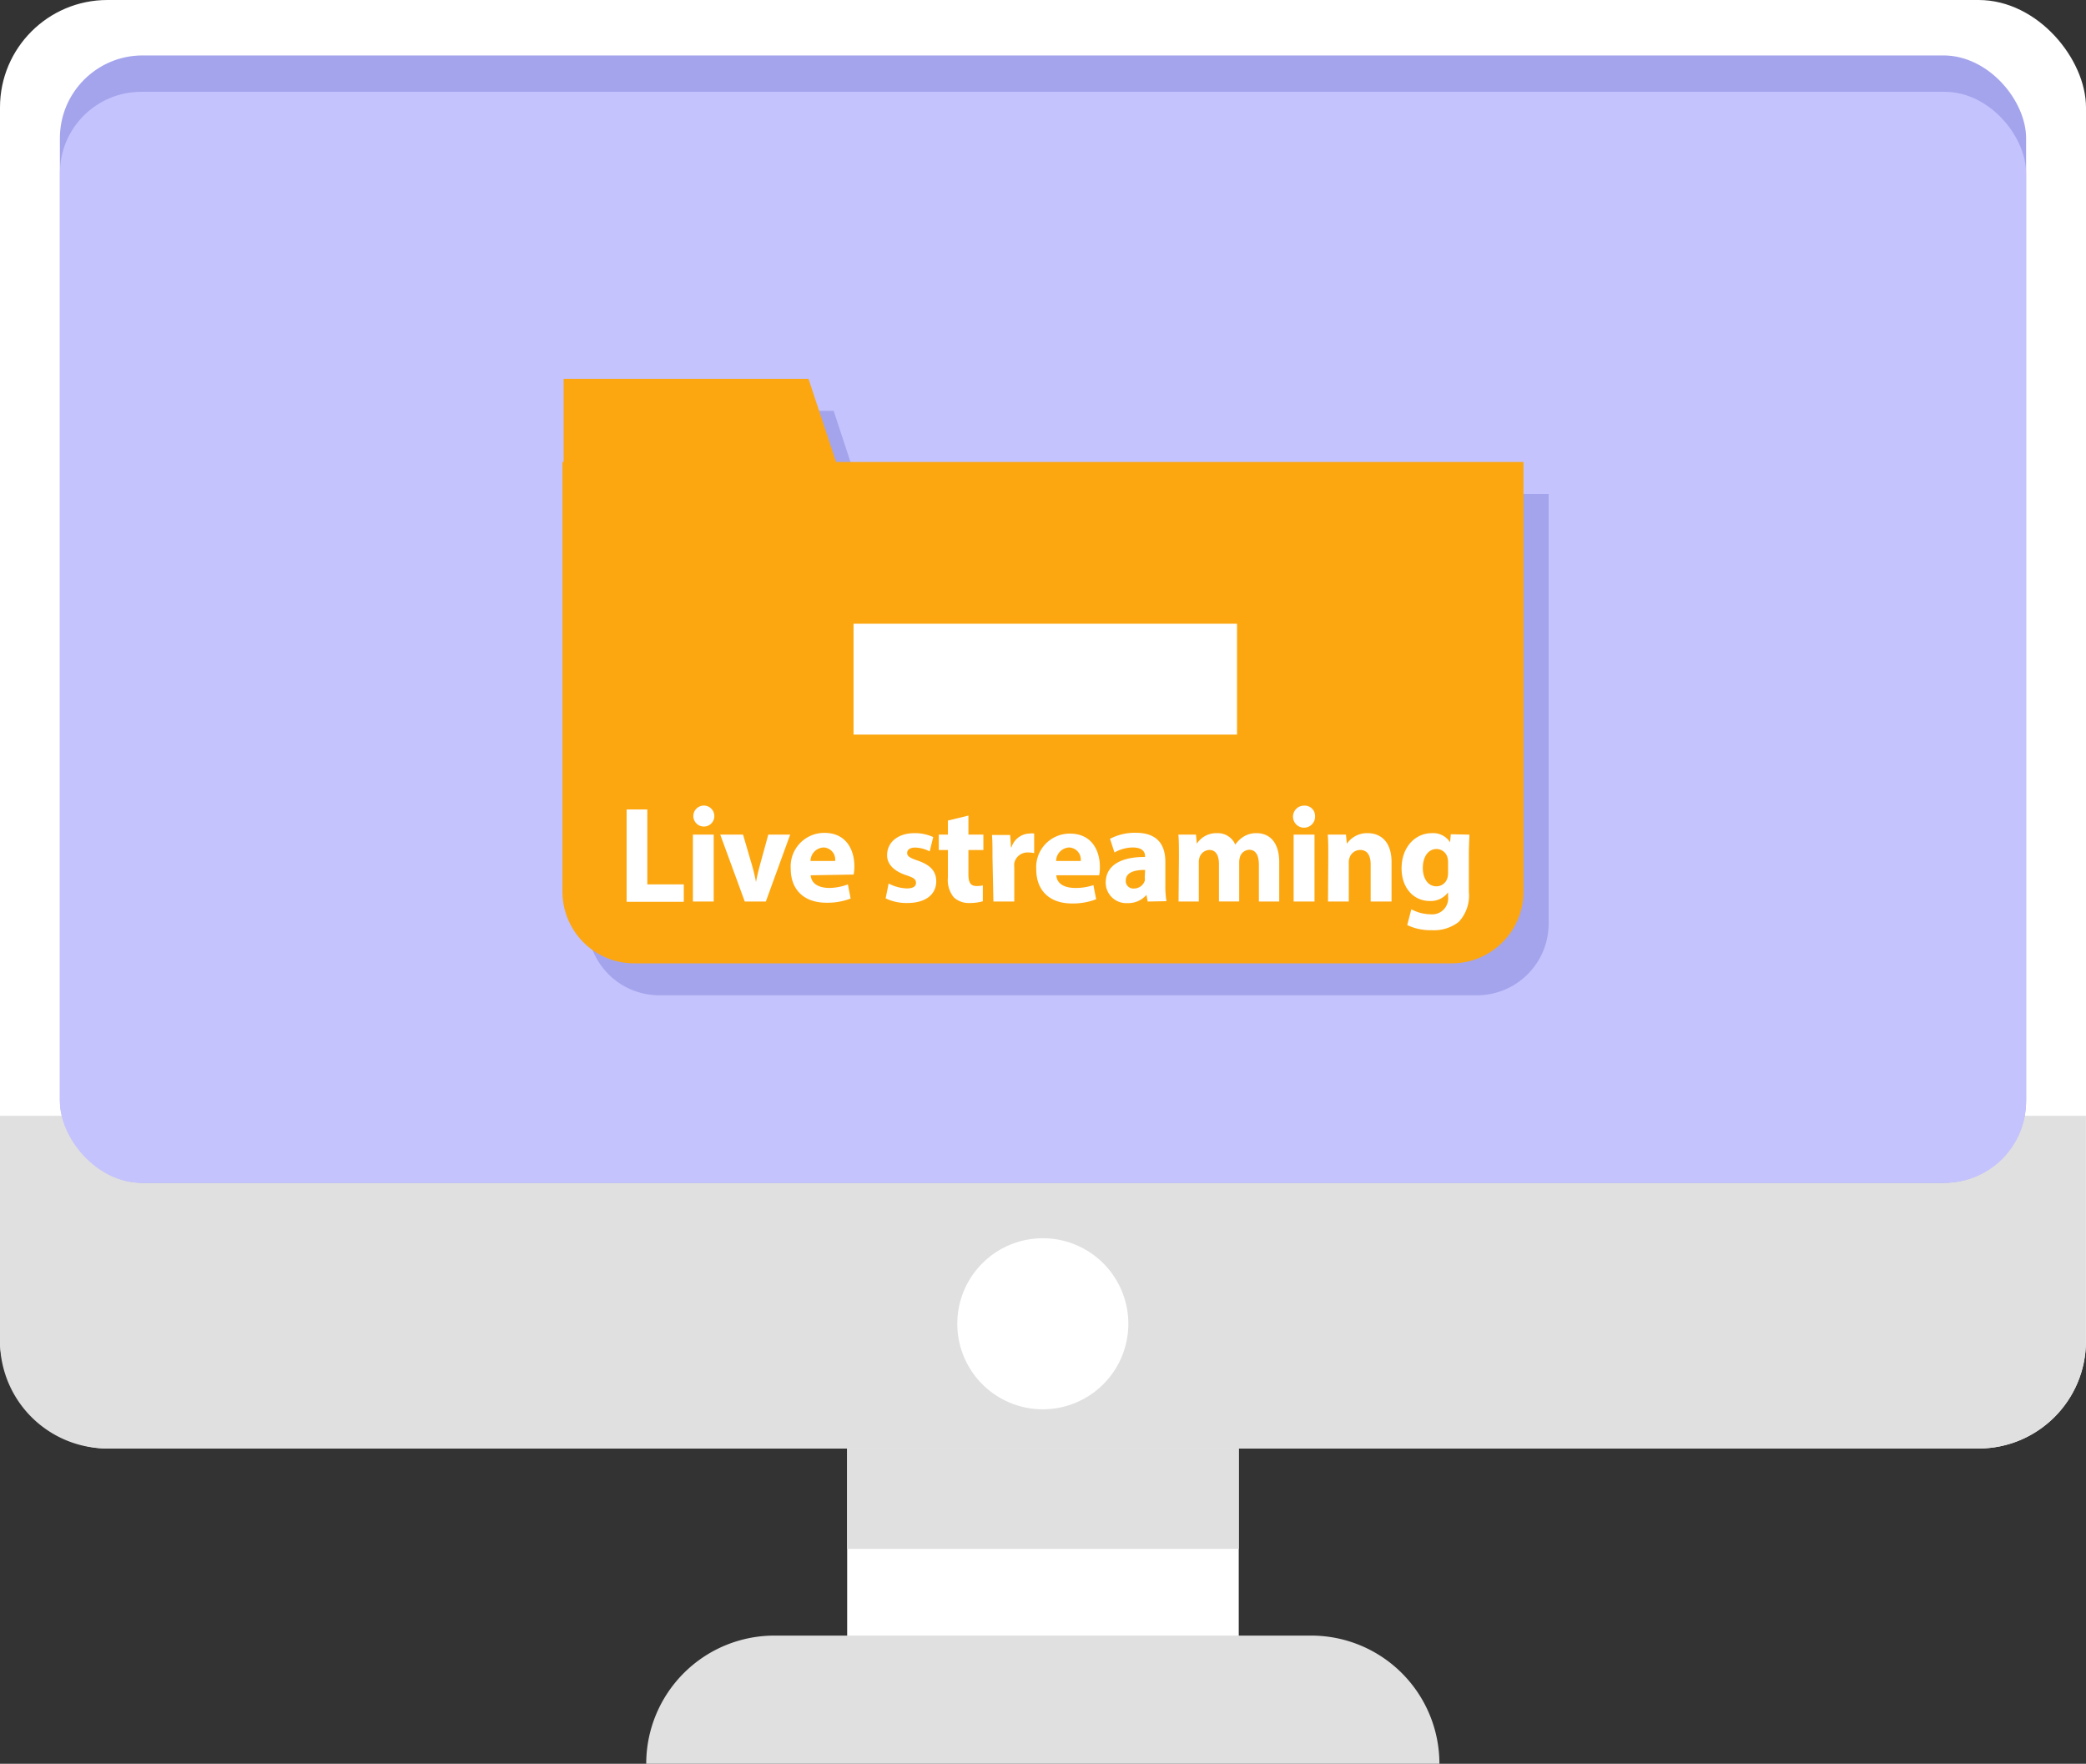
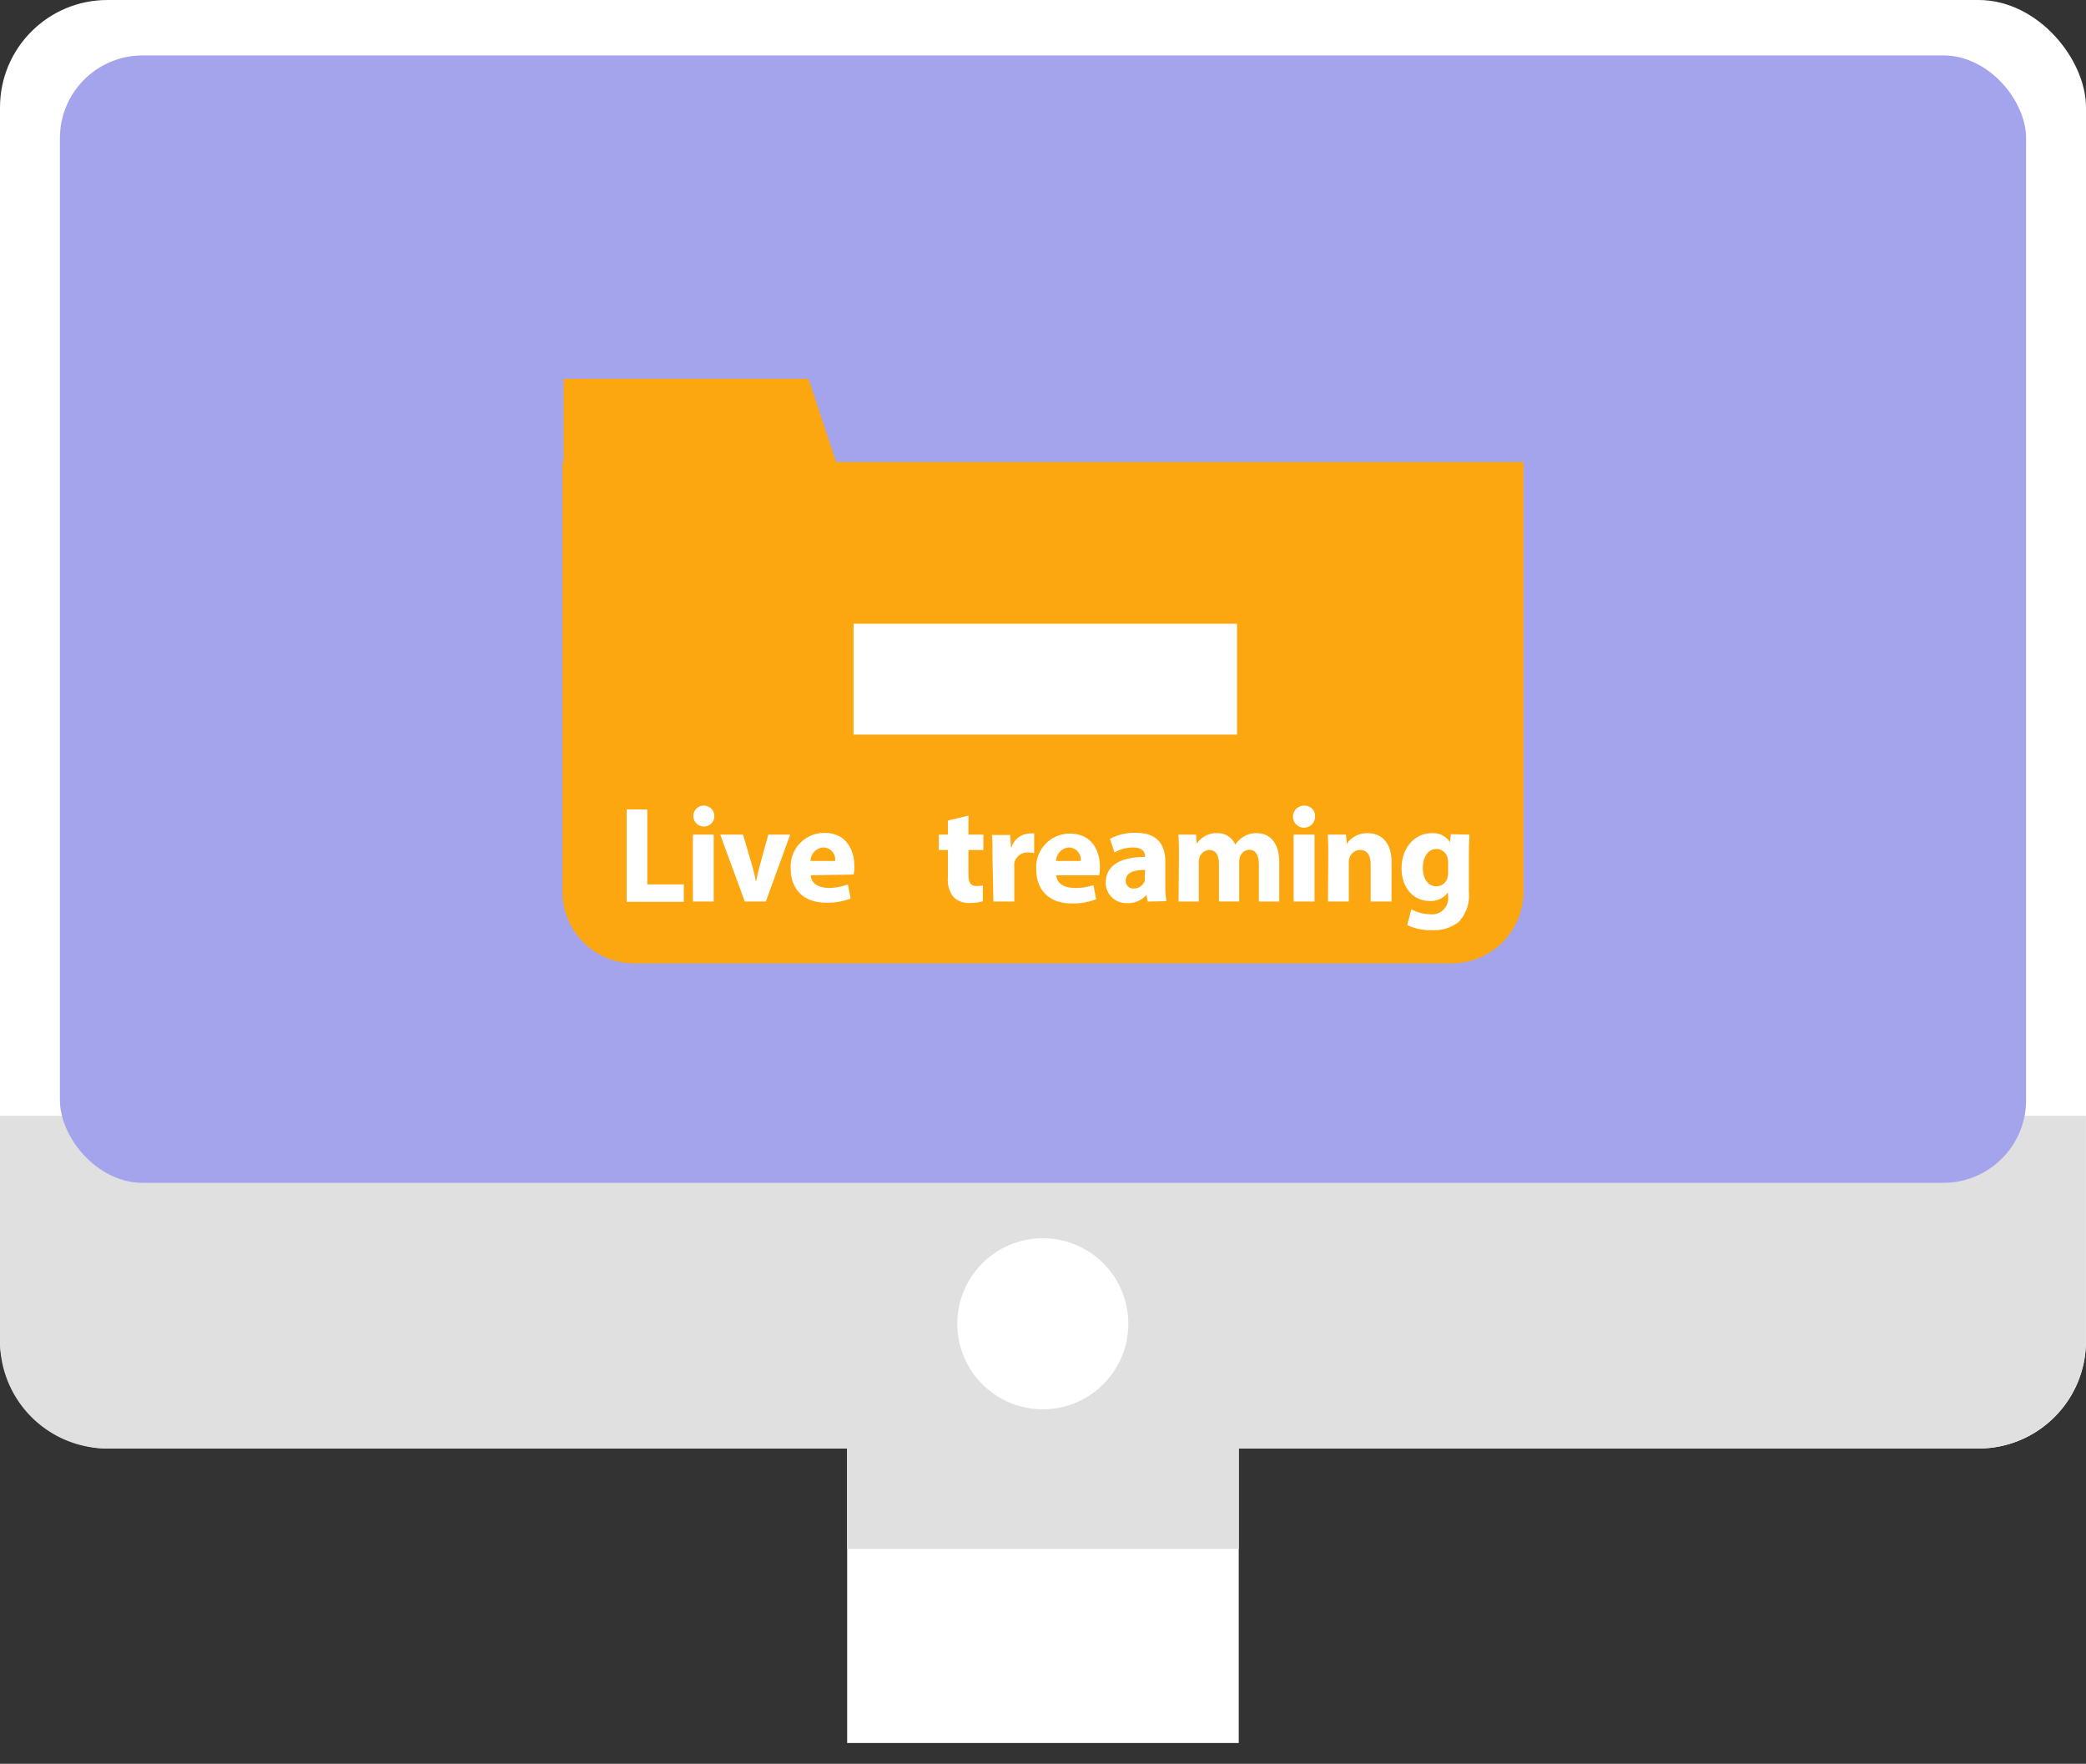
<svg xmlns="http://www.w3.org/2000/svg" viewBox="0 0 228.8 193.45">
  <rect x="0" y="0" width="228.8" height="193.45" fill="#333333" stroke="none" />
  <defs>
    <style>.cls-1{fill:#fff;}.cls-2{fill:#e0e0e0;}.cls-3{fill:#a4a4ed;}.cls-4{fill:#c4c3fd;}.cls-5{fill:#fca710;}</style>
  </defs>
  <title>live-streaming_1</title>
  <g id="Layer_2" data-name="Layer 2">
    <g id="OBJECTS">
      <rect class="cls-1" x="92.92" y="139.1" width="42.95" height="52.07" />
      <rect class="cls-2" x="92.92" y="139.1" width="42.95" height="30.78" />
      <rect class="cls-1" width="228.8" height="158.87" rx="11.78" />
      <path class="cls-2" d="M0,122.38v24.7a11.78,11.78,0,0,0,11.78,11.79H217a11.79,11.79,0,0,0,11.79-11.79v-24.7Z" />
      <rect class="cls-3" x="6.57" y="6.08" width="215.66" height="123.65" rx="9.07" />
-       <rect class="cls-4" x="6.57" y="10.07" width="215.66" height="119.66" rx="8.92" />
-       <path class="cls-2" d="M70.88,193.45h87a14.06,14.06,0,0,0-14.07-14.06H84.94a14.06,14.06,0,0,0-14.06,14.06Z" />
      <path class="cls-3" d="M94.44,54.18l-3-9.12H64.57v9.12h-.13v47.11a7.87,7.87,0,0,0,7.87,7.87H162a7.86,7.86,0,0,0,7.86-7.87V54.18Z" />
      <path class="cls-1" d="M105,145.18a9.38,9.38,0,1,0,9.38-9.37A9.38,9.38,0,0,0,105,145.18Z" />
      <path class="cls-5" d="M61.7,50.67H167.1a0,0,0,0,1,0,0V97.79a7.87,7.87,0,0,1-7.87,7.87H69.56a7.87,7.87,0,0,1-7.87-7.87V50.67A0,0,0,0,1,61.7,50.67Z" />
      <polygon class="cls-5" points="61.82 60.3 94.89 60.3 88.68 41.55 61.82 41.55 61.82 60.3" />
      <rect class="cls-1" x="93.62" y="68.41" width="42.06" height="12.16" />
      <path class="cls-1" d="M68.73,88.78H71V97h4v1.91H68.73Z" />
      <path class="cls-1" d="M78.35,89.5a1.14,1.14,0,0,1-1.23,1.15,1.15,1.15,0,1,1,1.23-1.15ZM76,98.88V91.54h2.28v7.34Z" />
      <path class="cls-1" d="M81.5,91.54l1,3.42a18.21,18.21,0,0,1,.42,1.78h0c.11-.6.24-1.15.41-1.78l.94-3.42h2.4L84,98.88H81.69L79,91.54Z" />
      <path class="cls-1" d="M88.92,96c.07,1,1,1.39,2.07,1.39A6.08,6.08,0,0,0,93,97l.3,1.55a7.08,7.08,0,0,1-2.65.46c-2.49,0-3.92-1.45-3.92-3.73a3.68,3.68,0,0,1,3.7-3.93c2.38,0,3.28,1.85,3.28,3.66a4.49,4.49,0,0,1-.08.91Zm2.68-1.57a1.32,1.32,0,0,0-1.28-1.48,1.5,1.5,0,0,0-1.42,1.48Z" />
-       <path class="cls-1" d="M97.47,96.9a4.52,4.52,0,0,0,2,.54c.69,0,1-.23,1-.61s-.23-.56-1.08-.84c-1.52-.51-2.1-1.34-2.09-2.2,0-1.38,1.16-2.41,3-2.41a4.8,4.8,0,0,1,2.06.43l-.39,1.57a3.65,3.65,0,0,0-1.6-.42c-.55,0-.87.23-.87.59s.29.54,1.19.85c1.39.48,2,1.19,2,2.26,0,1.37-1.07,2.38-3.18,2.38a5.24,5.24,0,0,1-2.37-.51Z" />
      <path class="cls-1" d="M106.22,89.45v2.09h1.64v1.69h-1.64v2.66c0,.88.22,1.29.9,1.29a2.89,2.89,0,0,0,.68-.07l0,1.74a5.1,5.1,0,0,1-1.48.19,2.37,2.37,0,0,1-1.72-.64,3,3,0,0,1-.63-2.17v-3h-1V91.54h1V90Z" />
      <path class="cls-1" d="M108.86,94c0-1.07,0-1.78-.06-2.42h2l.09,1.36h.05a2.15,2.15,0,0,1,2-1.52,1.83,1.83,0,0,1,.49,0v2.15a2.56,2.56,0,0,0-.61-.07,1.48,1.48,0,0,0-1.57,1.16,2.64,2.64,0,0,0,0,.51v3.71h-2.29Z" />
      <path class="cls-1" d="M115.86,96c.06,1,1,1.39,2.07,1.39a6.08,6.08,0,0,0,2-.31l.3,1.55a7.1,7.1,0,0,1-2.66.46c-2.48,0-3.91-1.45-3.91-3.73a3.68,3.68,0,0,1,3.7-3.93c2.38,0,3.28,1.85,3.28,3.66a4.49,4.49,0,0,1-.08.91Zm2.68-1.57a1.33,1.33,0,0,0-1.28-1.48,1.5,1.5,0,0,0-1.42,1.48Z" />
      <path class="cls-1" d="M125.88,98.88l-.13-.73h0a2.63,2.63,0,0,1-2.1.9,2.24,2.24,0,0,1-2.37-2.25c0-1.91,1.71-2.82,4.31-2.81v-.1c0-.39-.21-.94-1.35-.94a4.14,4.14,0,0,0-2,.55L121.75,92a5.83,5.83,0,0,1,2.85-.66c2.45,0,3.22,1.44,3.22,3.17v2.56a10.42,10.42,0,0,0,.12,1.77Zm-.28-3.47c-1.2,0-2.12.29-2.12,1.16a.82.82,0,0,0,.9.88,1.24,1.24,0,0,0,1.18-.84,1.26,1.26,0,0,0,0-.39Z" />
      <path class="cls-1" d="M129.31,93.89c0-.92,0-1.69-.06-2.35h1.93l.09,1h0a2.54,2.54,0,0,1,2.22-1.16,2.07,2.07,0,0,1,2,1.26h0a3.1,3.1,0,0,1,.95-.9,2.62,2.62,0,0,1,1.39-.36c1.41,0,2.48,1,2.48,3.18v4.32h-2.23v-4c0-1.07-.34-1.68-1.08-1.68A1.12,1.12,0,0,0,136,94a2.25,2.25,0,0,0-.08.58v4.29h-2.22V94.77c0-.93-.33-1.55-1.06-1.55a1.18,1.18,0,0,0-1.07.82,1.79,1.79,0,0,0-.08.57v4.27h-2.22Z" />
      <path class="cls-1" d="M144.24,89.5a1.21,1.21,0,1,1-1.2-1.14A1.13,1.13,0,0,1,144.24,89.5Zm-2.35,9.38V91.54h2.29v7.34Z" />
      <path class="cls-1" d="M145.69,93.89c0-.92,0-1.69-.06-2.35h2l.1,1h0A2.67,2.67,0,0,1,150,91.38c1.5,0,2.63,1,2.63,3.16v4.34h-2.29V94.82c0-.95-.34-1.6-1.16-1.6a1.24,1.24,0,0,0-1.16.86,1.64,1.64,0,0,0-.08.57v4.23h-2.28Z" />
      <path class="cls-1" d="M161.17,91.54c0,.48-.06,1.1-.06,2.19v4.09a4.21,4.21,0,0,1-1.12,3.3,4.41,4.41,0,0,1-3,.9,5.85,5.85,0,0,1-2.64-.56l.45-1.73a4.6,4.6,0,0,0,2.13.55,1.75,1.75,0,0,0,1.9-1.94v-.47h0a2.36,2.36,0,0,1-2,.95c-1.81,0-3.1-1.47-3.1-3.57,0-2.37,1.52-3.87,3.32-3.87a2.2,2.2,0,0,1,2,1h0l.08-.88Zm-2.34,3a1.93,1.93,0,0,0-.05-.42,1.24,1.24,0,0,0-1.23-1c-.83,0-1.49.76-1.49,2.09,0,1.1.54,2,1.49,2a1.25,1.25,0,0,0,1.21-.92,2.35,2.35,0,0,0,.07-.6Z" />
    </g>
  </g>
</svg>